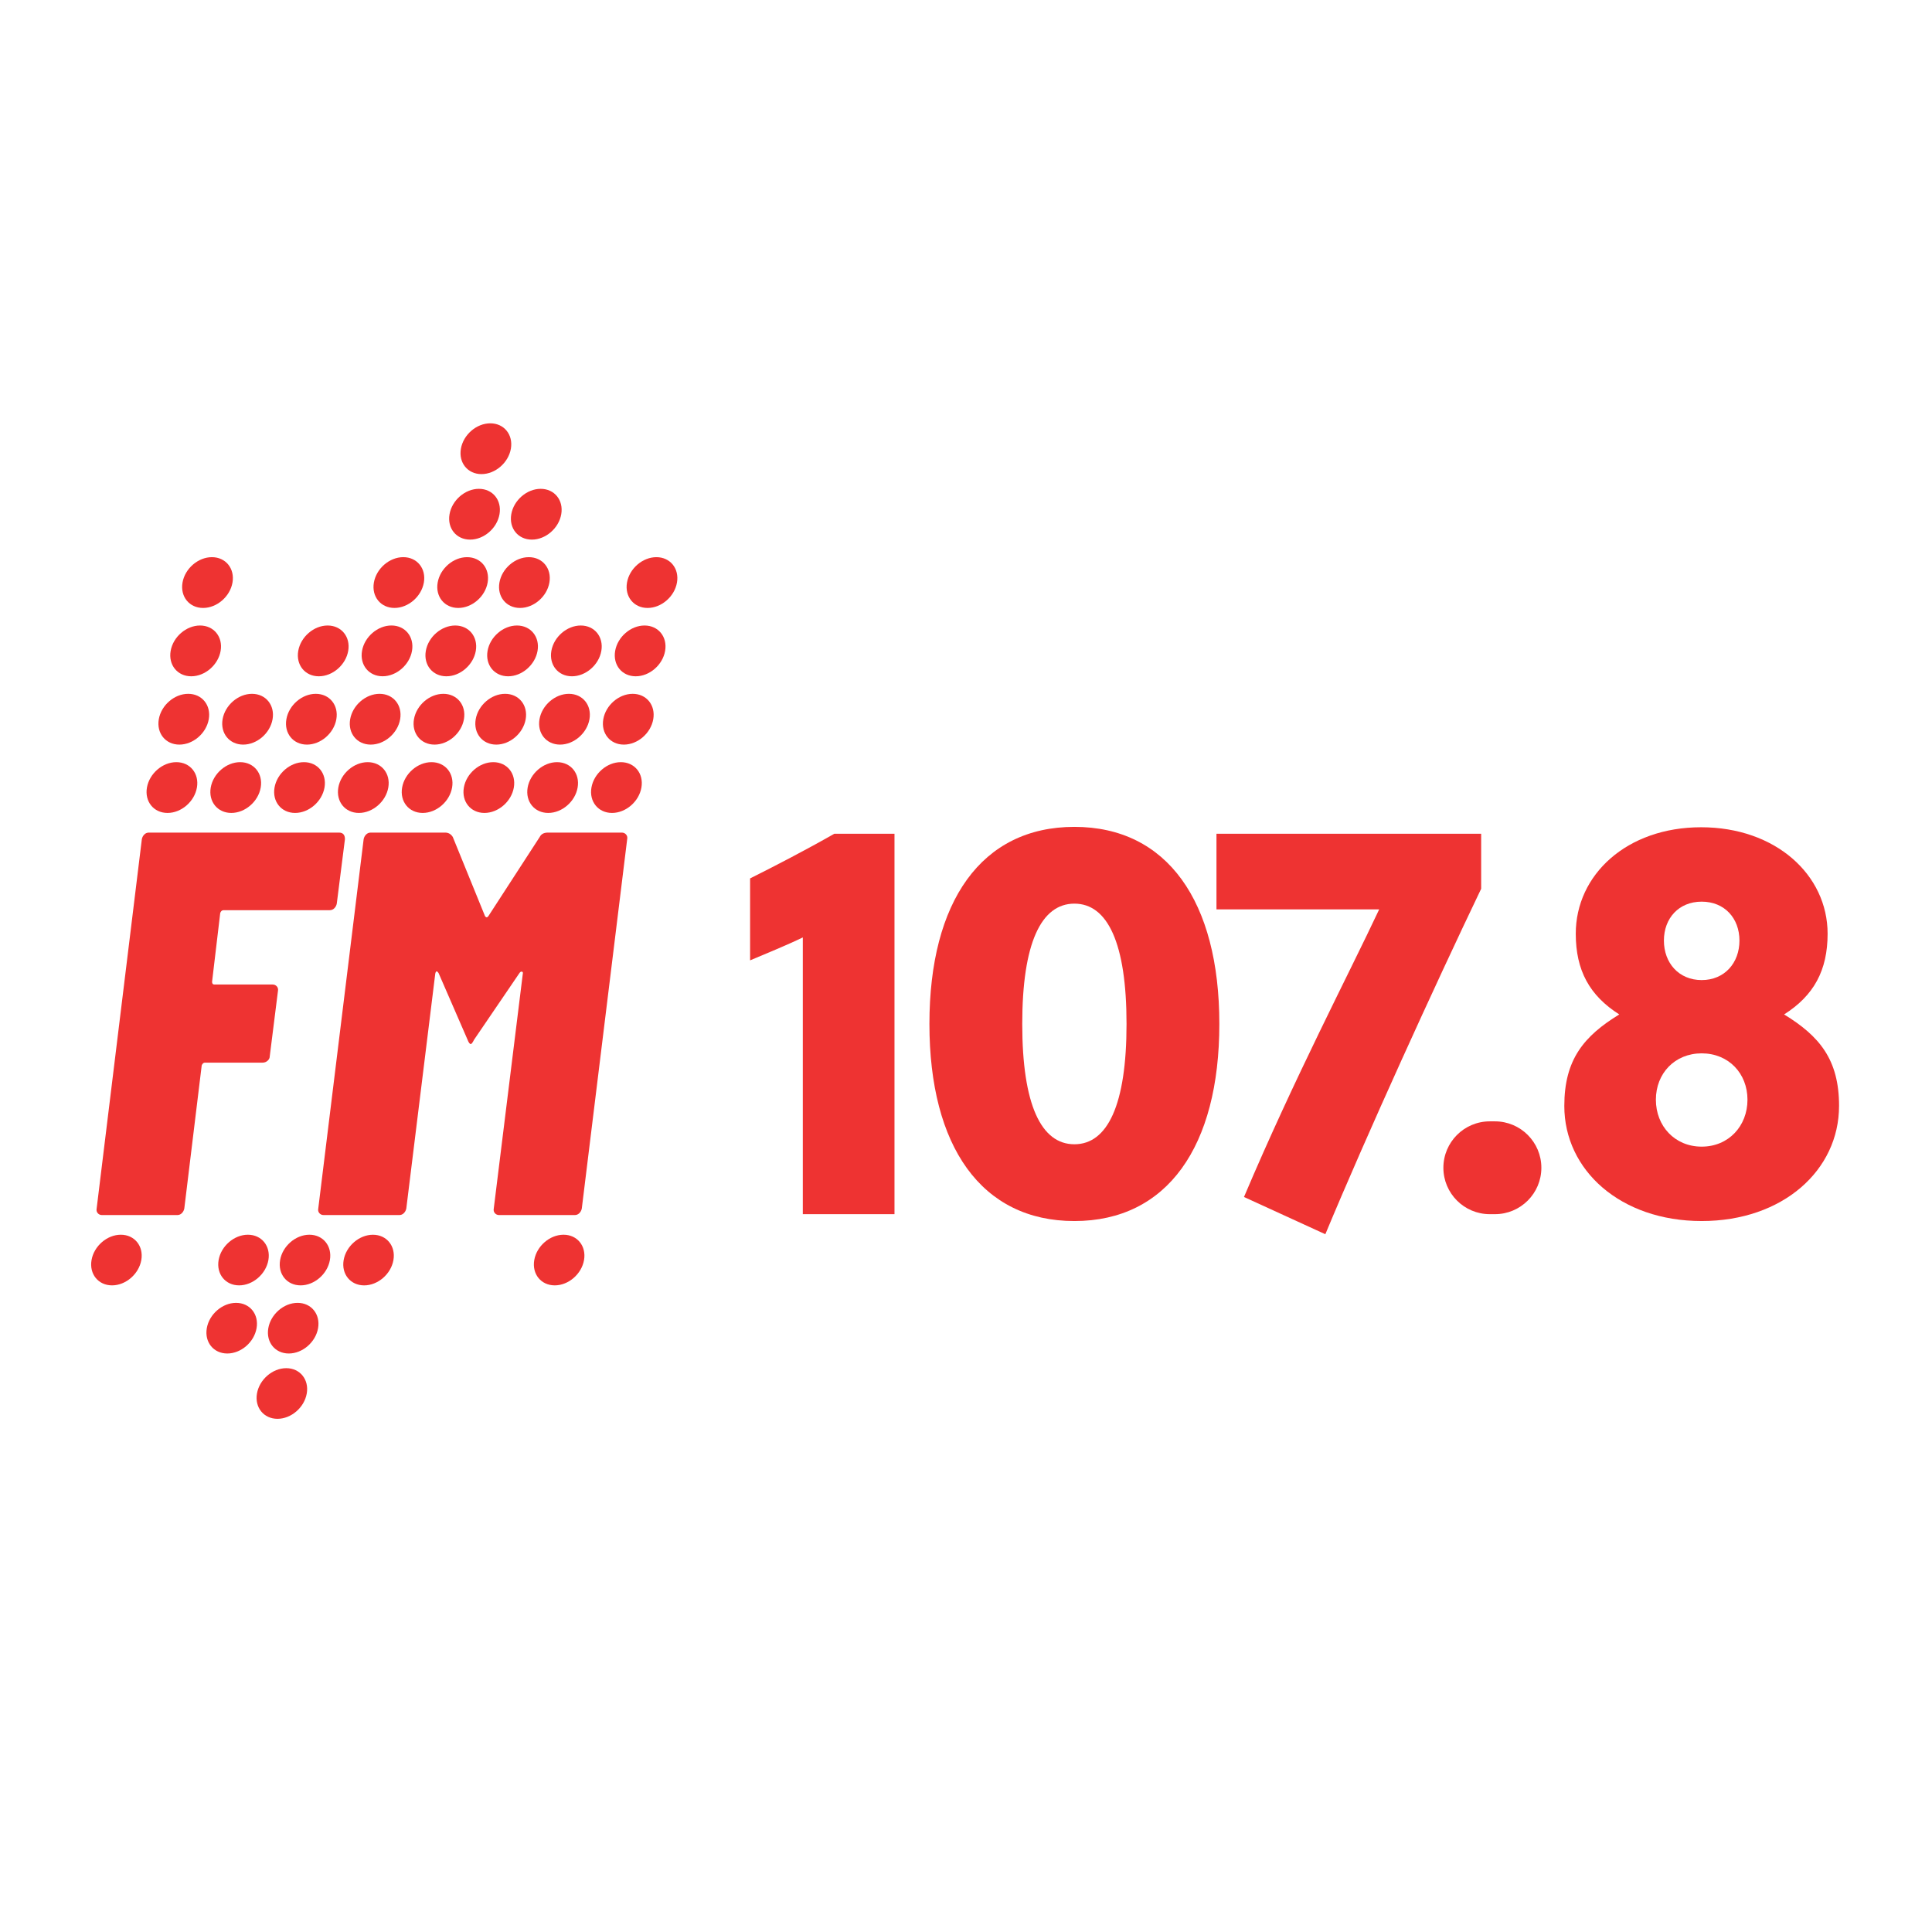
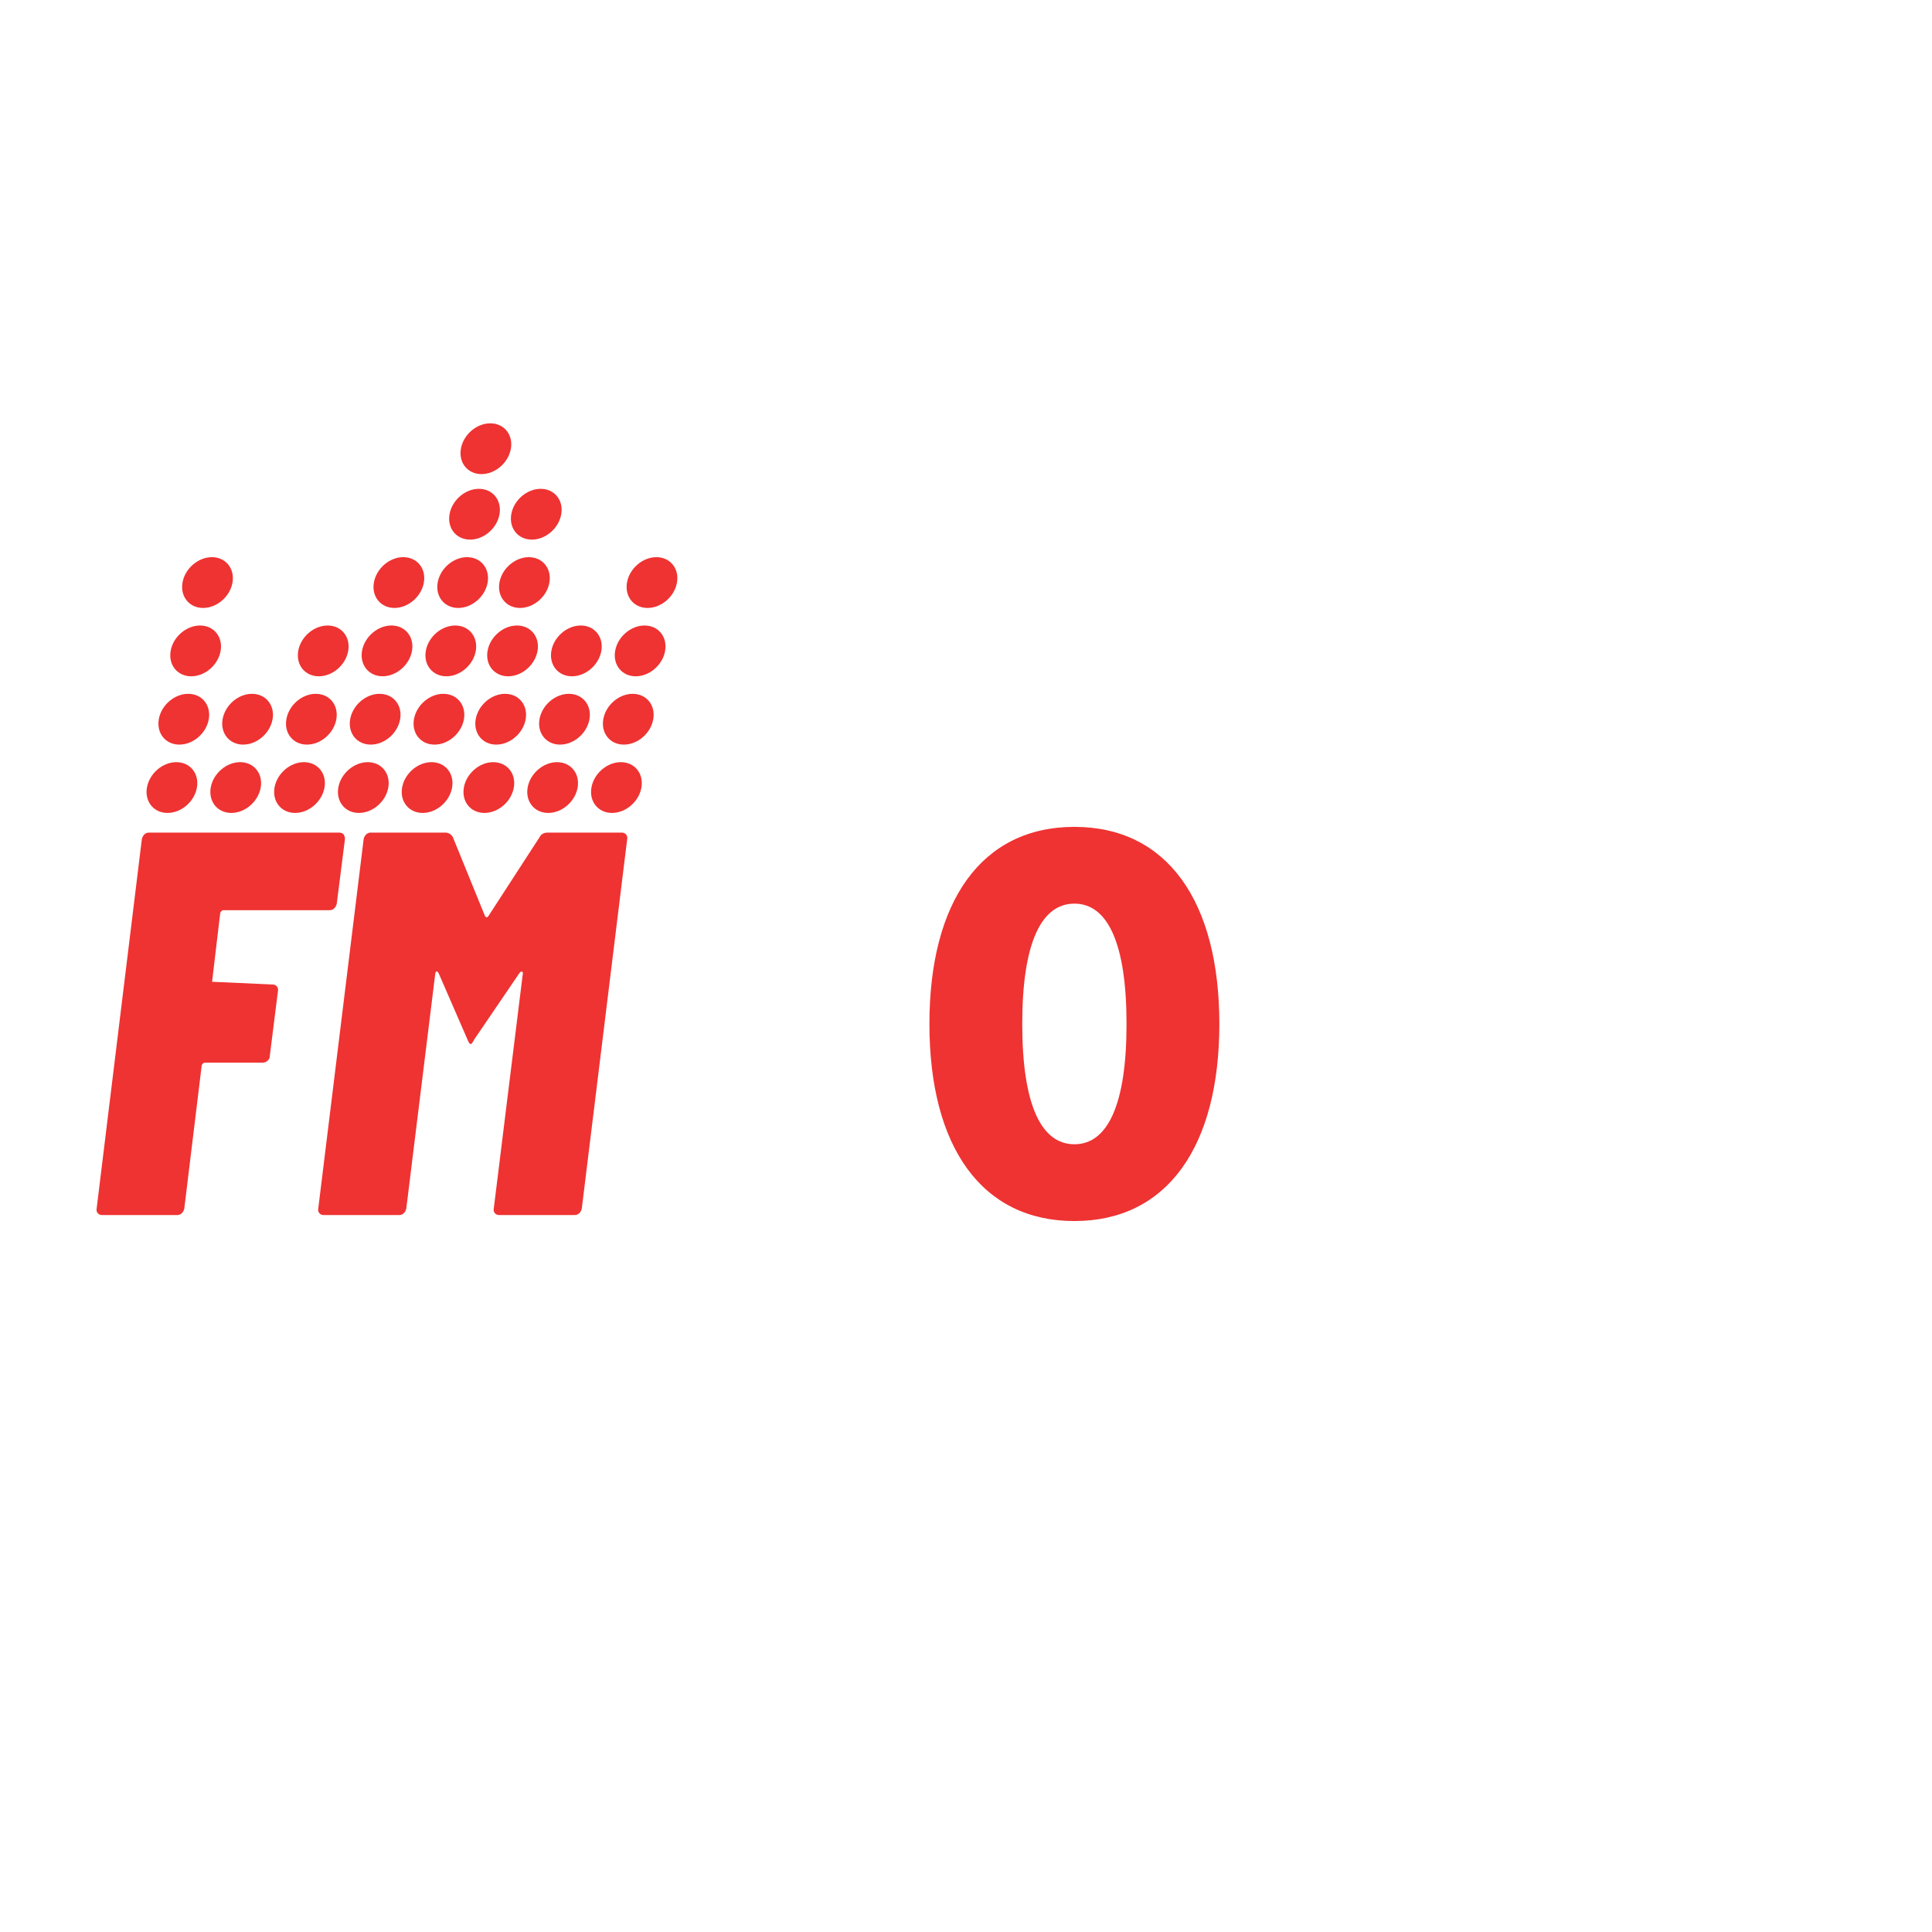
<svg xmlns="http://www.w3.org/2000/svg" width="1080" zoomAndPan="magnify" viewBox="0 0 810 810" height="1080" preserveAspectRatio="xMidYMid meet">
-   <path fill="#ee3332" d="M 336.582 509.047 L 336.582 393.023 C 329.617 396.387 320.723 399.988 314.48 402.633 L 314.48 368.281 C 325.051 362.996 338.02 356.273 349.793 349.547 L 375.02 349.547 L 375.02 509.047 Z M 336.582 509.047 " fill-opacity="1" fill-rule="nonzero" />
  <path fill="#ee3332" d="M 511.215 429.297 C 511.215 480.703 489.352 511.93 450.438 511.93 C 411.523 511.93 389.664 480.699 389.664 429.297 C 389.664 377.898 411.523 346.668 450.438 346.668 C 489.352 346.668 511.215 377.898 511.215 429.297 Z M 428.582 429.297 C 428.582 463.164 436.512 479.738 450.445 479.738 C 464.379 479.738 472.305 463.164 472.305 429.297 C 472.305 395.43 464.379 378.855 450.445 378.855 C 436.512 378.855 428.582 395.43 428.582 429.297 Z M 428.582 429.297 " fill-opacity="1" fill-rule="nonzero" />
-   <path fill="#ee3332" d="M 620.992 372.609 C 601.297 413.684 572.945 475.902 555.656 517.457 L 521.547 501.844 C 542.926 451.402 565.262 408.883 578.23 381.258 L 510.012 381.258 L 510.012 349.555 L 620.984 349.555 L 620.984 372.609 Z M 620.992 372.609 " fill-opacity="1" fill-rule="nonzero" />
-   <path fill="#ee3332" d="M 605.145 489.59 C 605.145 478.848 613.859 470.133 624.602 470.133 L 626.766 470.133 C 637.508 470.133 646.223 478.848 646.223 489.59 C 646.223 500.336 637.508 509.047 626.766 509.047 L 624.602 509.047 C 613.859 509.047 605.145 500.336 605.145 489.59 Z M 605.145 489.59 " fill-opacity="1" fill-rule="nonzero" />
-   <path fill="#ee3332" d="M 771.027 463.695 C 771.027 490.574 747.516 511.926 713.438 511.926 C 679.359 511.926 655.844 490.566 655.844 463.695 C 655.844 444.258 664.004 434.422 678.883 425.305 C 666.402 417.383 660.648 406.824 660.648 391.469 C 660.648 366.754 682.008 346.832 713.199 346.832 C 744.391 346.832 766.234 366.754 766.234 391.469 C 766.234 406.832 760.469 417.391 747.996 425.305 C 762.875 434.422 771.035 444.258 771.035 463.695 Z M 694.238 461.059 C 694.238 472.102 702.16 480.734 713.438 480.734 C 724.715 480.734 732.637 472.094 732.637 461.059 C 732.637 450.027 724.715 441.621 713.438 441.621 C 702.16 441.621 694.238 450.02 694.238 461.059 Z M 697.602 394.344 C 697.602 403.707 703.836 410.902 713.438 410.902 C 723.035 410.902 729.273 403.699 729.273 394.344 C 729.273 384.988 723.035 378.023 713.438 378.023 C 703.836 378.023 697.602 384.98 697.602 394.344 Z M 697.602 394.344 " fill-opacity="1" fill-rule="nonzero" />
-   <path fill="#ee3332" d="M 140.16 380.801 C 139.625 381.336 138.977 381.602 138.219 381.602 L 93.707 381.602 C 93.094 381.602 92.641 381.98 92.336 382.75 L 88.914 411.609 C 88.914 412.379 89.215 412.758 89.828 412.758 L 114.25 412.758 C 115.008 412.758 115.617 413.027 116.074 413.559 C 116.531 414.094 116.68 414.742 116.531 415.504 L 113.105 442.766 C 113.105 443.535 112.801 444.18 112.195 444.715 C 111.586 445.25 110.898 445.512 110.141 445.512 L 85.941 445.512 C 85.332 445.512 84.875 445.895 84.57 446.66 L 77.27 506.68 C 77.117 507.445 76.777 508.09 76.242 508.625 C 75.711 509.16 75.059 509.422 74.305 509.422 L 42.801 509.422 C 42.035 509.422 41.434 509.16 40.977 508.625 C 40.52 508.09 40.367 507.445 40.52 506.68 L 59.469 351.82 C 59.613 351.059 59.961 350.406 60.496 349.871 C 61.027 349.336 61.672 349.07 62.434 349.07 L 142.105 349.07 C 143.773 349.07 144.617 349.988 144.617 351.824 L 141.195 378.855 C 141.039 379.621 140.699 380.266 140.164 380.801 Z M 140.16 380.801 " fill-opacity="1" fill-rule="nonzero" />
+   <path fill="#ee3332" d="M 140.16 380.801 C 139.625 381.336 138.977 381.602 138.219 381.602 L 93.707 381.602 C 93.094 381.602 92.641 381.98 92.336 382.75 L 88.914 411.609 L 114.25 412.758 C 115.008 412.758 115.617 413.027 116.074 413.559 C 116.531 414.094 116.68 414.742 116.531 415.504 L 113.105 442.766 C 113.105 443.535 112.801 444.18 112.195 444.715 C 111.586 445.25 110.898 445.512 110.141 445.512 L 85.941 445.512 C 85.332 445.512 84.875 445.895 84.57 446.66 L 77.27 506.68 C 77.117 507.445 76.777 508.09 76.242 508.625 C 75.711 509.16 75.059 509.422 74.305 509.422 L 42.801 509.422 C 42.035 509.422 41.434 509.16 40.977 508.625 C 40.52 508.09 40.367 507.445 40.52 506.68 L 59.469 351.82 C 59.613 351.059 59.961 350.406 60.496 349.871 C 61.027 349.336 61.672 349.07 62.434 349.07 L 142.105 349.07 C 143.773 349.07 144.617 349.988 144.617 351.824 L 141.195 378.855 C 141.039 379.621 140.699 380.266 140.164 380.801 Z M 140.16 380.801 " fill-opacity="1" fill-rule="nonzero" />
  <path fill="#ee3332" d="M 229.715 349.07 L 260.66 349.07 C 261.422 349.07 262.035 349.344 262.492 349.871 C 262.949 350.406 263.098 351.059 262.949 351.82 L 243.922 506.68 C 243.77 507.445 243.426 508.09 242.891 508.625 C 242.355 509.16 241.703 509.422 240.945 509.422 L 209.305 509.422 C 208.539 509.422 207.934 509.16 207.477 508.625 C 207.016 508.09 206.863 507.445 207.016 506.68 L 219.168 408.402 C 219.316 407.797 219.207 407.445 218.828 407.371 C 218.445 407.293 218.098 407.484 217.793 407.945 L 198.766 435.891 C 198.152 437.113 197.695 437.719 197.395 437.719 C 196.934 437.719 196.477 437.113 196.02 435.891 L 183.867 407.945 C 183.559 407.484 183.293 407.254 183.066 407.254 C 182.844 407.254 182.641 407.562 182.492 408.168 L 170.344 506.68 C 170.188 507.445 169.844 508.09 169.309 508.625 C 168.773 509.16 168.121 509.422 167.363 509.422 L 135.723 509.422 C 134.957 509.422 134.352 509.16 133.895 508.625 C 133.434 508.09 133.281 507.445 133.434 506.68 L 152.461 351.82 C 152.609 351.059 152.961 350.406 153.492 349.871 C 154.031 349.336 154.676 349.07 155.441 349.07 L 186.621 349.07 C 187.996 349.07 189.066 349.684 189.832 350.902 L 203.359 384.121 C 203.816 384.734 204.273 384.734 204.734 384.121 L 226.281 350.902 C 226.891 349.684 228.039 349.07 229.723 349.07 Z M 229.715 349.07 " fill-opacity="1" fill-rule="nonzero" />
  <path fill="#ee3332" d="M 82.559 330.184 C 81.539 336.062 76.023 340.828 70.234 340.828 C 64.449 340.828 60.586 336.062 61.605 330.184 C 62.629 324.305 68.145 319.539 73.93 319.539 C 79.715 319.539 83.578 324.305 82.559 330.184 Z M 78.902 290.887 C 73.117 290.887 67.602 295.652 66.578 301.535 C 65.559 307.414 69.422 312.18 75.207 312.18 C 80.996 312.18 86.512 307.414 87.531 301.535 C 88.551 295.652 84.691 290.887 78.902 290.887 Z M 83.871 262.246 C 78.082 262.246 72.566 267.012 71.547 272.891 C 70.527 278.773 74.387 283.539 80.176 283.539 C 85.961 283.539 91.48 278.773 92.5 272.891 C 93.52 267.012 89.656 262.246 83.871 262.246 Z M 88.844 233.594 C 83.055 233.594 77.539 238.363 76.52 244.242 C 75.5 250.121 79.363 254.887 85.148 254.887 C 90.934 254.887 96.453 250.121 97.473 244.242 C 98.492 238.363 94.629 233.594 88.844 233.594 Z M 100.676 319.539 C 94.887 319.539 89.371 324.305 88.352 330.184 C 87.332 336.062 91.195 340.828 96.98 340.828 C 102.77 340.828 108.285 336.062 109.305 330.184 C 110.324 324.305 106.461 319.539 100.676 319.539 Z M 105.648 290.887 C 99.863 290.887 94.348 295.652 93.324 301.535 C 92.305 307.414 96.168 312.18 101.953 312.18 C 107.742 312.18 113.258 307.414 114.277 301.535 C 115.297 295.652 111.438 290.887 105.648 290.887 Z M 127.422 319.539 C 121.633 319.539 116.117 324.305 115.098 330.184 C 114.078 336.062 117.941 340.828 123.727 340.828 C 129.512 340.828 135.027 336.062 136.051 330.184 C 137.07 324.305 133.207 319.539 127.422 319.539 Z M 132.387 290.887 C 126.602 290.887 121.086 295.652 120.066 301.535 C 119.043 307.414 122.906 312.18 128.691 312.18 C 134.48 312.18 139.996 307.414 141.016 301.535 C 142.035 295.652 138.176 290.887 132.387 290.887 Z M 137.359 262.246 C 131.574 262.246 126.059 267.012 125.039 272.891 C 124.016 278.773 127.879 283.539 133.664 283.539 C 139.453 283.539 144.969 278.773 145.988 272.891 C 147.008 267.012 143.148 262.246 137.359 262.246 Z M 165.387 254.883 C 171.172 254.883 176.688 250.113 177.707 244.234 C 178.727 238.355 174.867 233.59 169.078 233.59 C 163.293 233.59 157.777 238.355 156.754 244.234 C 155.734 250.113 159.598 254.883 165.387 254.883 Z M 160.41 283.531 C 166.199 283.531 171.715 278.766 172.734 272.887 C 173.754 267.004 169.895 262.238 164.105 262.238 C 158.32 262.238 152.805 267.004 151.781 272.887 C 150.762 278.766 154.625 283.531 160.41 283.531 Z M 155.438 312.18 C 161.227 312.18 166.742 307.414 167.762 301.535 C 168.781 295.652 164.918 290.887 159.133 290.887 C 153.348 290.887 147.832 295.652 146.809 301.535 C 145.789 307.414 149.652 312.18 155.438 312.18 Z M 150.473 340.828 C 156.258 340.828 161.773 336.062 162.793 330.184 C 163.816 324.305 159.953 319.539 154.168 319.539 C 148.379 319.539 142.863 324.305 141.844 330.184 C 140.824 336.062 144.684 340.828 150.473 340.828 Z M 180.91 319.539 C 175.125 319.539 169.609 324.305 168.59 330.184 C 167.566 336.062 171.43 340.828 177.219 340.828 C 183.004 340.828 188.52 336.062 189.539 330.184 C 190.562 324.305 186.699 319.539 180.91 319.539 Z M 185.879 290.887 C 180.09 290.887 174.574 295.652 173.555 301.535 C 172.535 307.414 176.398 312.18 182.184 312.18 C 187.969 312.18 193.484 307.414 194.508 301.535 C 195.527 295.652 191.664 290.887 185.879 290.887 Z M 190.852 262.246 C 185.066 262.246 179.547 267.012 178.527 272.891 C 177.508 278.773 181.371 283.539 187.156 283.539 C 192.945 283.539 198.461 278.773 199.48 272.891 C 200.5 267.012 196.637 262.246 190.852 262.246 Z M 195.816 233.594 C 190.031 233.594 184.516 238.363 183.496 244.242 C 182.473 250.121 186.336 254.887 192.125 254.887 C 197.91 254.887 203.426 250.121 204.445 244.242 C 205.469 238.363 201.605 233.594 195.816 233.594 Z M 200.789 204.945 C 195.004 204.945 189.488 209.711 188.469 215.594 C 187.449 221.473 191.309 226.238 197.098 226.238 C 202.883 226.238 208.398 221.473 209.422 215.594 C 210.441 209.711 206.578 204.945 200.789 204.945 Z M 205.559 177.48 C 199.77 177.48 194.254 182.246 193.234 188.129 C 192.215 194.008 196.078 198.773 201.863 198.773 C 207.648 198.773 213.164 194.008 214.188 188.129 C 215.207 182.246 211.344 177.48 205.559 177.48 Z M 206.797 319.539 C 201.012 319.539 195.496 324.305 194.473 330.184 C 193.453 336.062 197.316 340.828 203.102 340.828 C 208.891 340.828 214.406 336.062 215.426 330.184 C 216.445 324.305 212.586 319.539 206.797 319.539 Z M 211.766 290.887 C 205.977 290.887 200.461 295.652 199.441 301.535 C 198.422 307.414 202.281 312.18 208.07 312.18 C 213.855 312.18 219.371 307.414 220.395 301.535 C 221.414 295.652 217.551 290.887 211.766 290.887 Z M 216.738 262.246 C 210.949 262.246 205.434 267.012 204.414 272.891 C 203.395 278.773 207.258 283.539 213.043 283.539 C 218.828 283.539 224.348 278.773 225.367 272.891 C 226.387 267.012 222.523 262.246 216.738 262.246 Z M 221.711 233.594 C 215.926 233.594 210.41 238.363 209.387 244.242 C 208.367 250.121 212.23 254.887 218.016 254.887 C 223.805 254.887 229.32 250.121 230.34 244.242 C 231.359 238.363 227.496 233.594 221.711 233.594 Z M 226.676 204.945 C 220.891 204.945 215.375 209.711 214.355 215.594 C 213.332 221.473 217.195 226.238 222.984 226.238 C 228.77 226.238 234.285 221.473 235.305 215.594 C 236.328 209.711 232.465 204.945 226.676 204.945 Z M 233.543 319.539 C 227.758 319.539 222.242 324.305 221.219 330.184 C 220.199 336.062 224.062 340.828 229.848 340.828 C 235.637 340.828 241.152 336.062 242.172 330.184 C 243.191 324.305 239.328 319.539 233.543 319.539 Z M 238.508 290.887 C 232.723 290.887 227.207 295.652 226.188 301.535 C 225.164 307.414 229.027 312.18 234.816 312.18 C 240.602 312.18 246.117 307.414 247.137 301.535 C 248.16 295.652 244.297 290.887 238.508 290.887 Z M 243.484 262.246 C 237.695 262.246 232.18 267.012 231.16 272.891 C 230.141 278.773 234 283.539 239.789 283.539 C 245.574 283.539 251.09 278.773 252.113 272.891 C 253.133 267.012 249.27 262.246 243.484 262.246 Z M 260.289 319.539 C 254.5 319.539 248.984 324.305 247.965 330.184 C 246.945 336.062 250.809 340.828 256.594 340.828 C 262.383 340.828 267.898 336.062 268.918 330.184 C 269.938 324.305 266.074 319.539 260.289 319.539 Z M 265.254 290.887 C 259.469 290.887 253.953 295.652 252.934 301.535 C 251.91 307.414 255.773 312.18 261.559 312.18 C 267.348 312.18 272.863 307.414 273.883 301.535 C 274.902 295.652 271.043 290.887 265.254 290.887 Z M 270.227 262.246 C 264.441 262.246 258.926 267.012 257.906 272.891 C 256.883 278.773 260.746 283.539 266.535 283.539 C 272.32 283.539 277.836 278.773 278.855 272.891 C 279.879 267.012 276.016 262.246 270.227 262.246 Z M 275.195 233.594 C 269.406 233.594 263.891 238.363 262.871 244.242 C 261.852 250.121 265.715 254.887 271.5 254.887 C 277.289 254.887 282.805 250.121 283.824 244.242 C 284.844 238.363 280.98 233.594 275.195 233.594 Z M 275.195 233.594 " fill-opacity="1" fill-rule="nonzero" />
-   <path fill="#ee3332" d="M 232.586 538.895 C 238.352 538.895 243.844 534.145 244.859 528.281 C 245.875 522.418 242.031 517.664 236.266 517.664 C 230.5 517.664 225.008 522.418 223.992 528.281 C 222.977 534.145 226.82 538.895 232.586 538.895 Z M 156.355 517.672 C 150.59 517.672 145.098 522.426 144.078 528.289 C 143.062 534.152 146.91 538.902 152.676 538.902 C 158.438 538.902 163.934 534.152 164.949 528.289 C 165.965 522.426 162.117 517.672 156.355 517.672 Z M 126.035 538.895 C 131.797 538.895 137.293 534.145 138.309 528.281 C 139.324 522.418 135.48 517.664 129.715 517.664 C 123.949 517.664 118.457 522.418 117.441 528.281 C 116.422 534.145 120.27 538.895 126.035 538.895 Z M 121.082 567.461 C 126.848 567.461 132.34 562.711 133.355 556.848 C 134.371 550.984 130.523 546.23 124.762 546.23 C 118.996 546.23 113.504 550.984 112.488 556.848 C 111.473 562.711 115.316 567.461 121.082 567.461 Z M 116.332 594.844 C 122.098 594.844 127.594 590.094 128.609 584.23 C 129.625 578.367 125.777 573.613 120.012 573.613 C 114.25 573.613 108.758 578.367 107.738 584.23 C 106.723 590.094 110.57 594.844 116.332 594.844 Z M 100.25 538.895 C 106.016 538.895 111.508 534.145 112.527 528.281 C 113.543 522.418 109.695 517.664 103.93 517.664 C 98.168 517.664 92.672 522.418 91.656 528.281 C 90.641 534.145 94.488 538.895 100.25 538.895 Z M 95.297 567.461 C 101.062 567.461 106.555 562.711 107.57 556.848 C 108.59 550.984 104.742 546.23 98.977 546.23 C 93.215 546.23 87.719 550.984 86.703 556.848 C 85.688 562.711 89.535 567.461 95.297 567.461 Z M 46.973 538.895 C 52.738 538.895 58.23 534.145 59.246 528.281 C 60.262 522.418 56.418 517.664 50.652 517.664 C 44.887 517.664 39.395 522.418 38.379 528.281 C 37.359 534.145 41.207 538.895 46.973 538.895 Z M 46.973 538.895 " fill-opacity="1" fill-rule="nonzero" />
</svg>